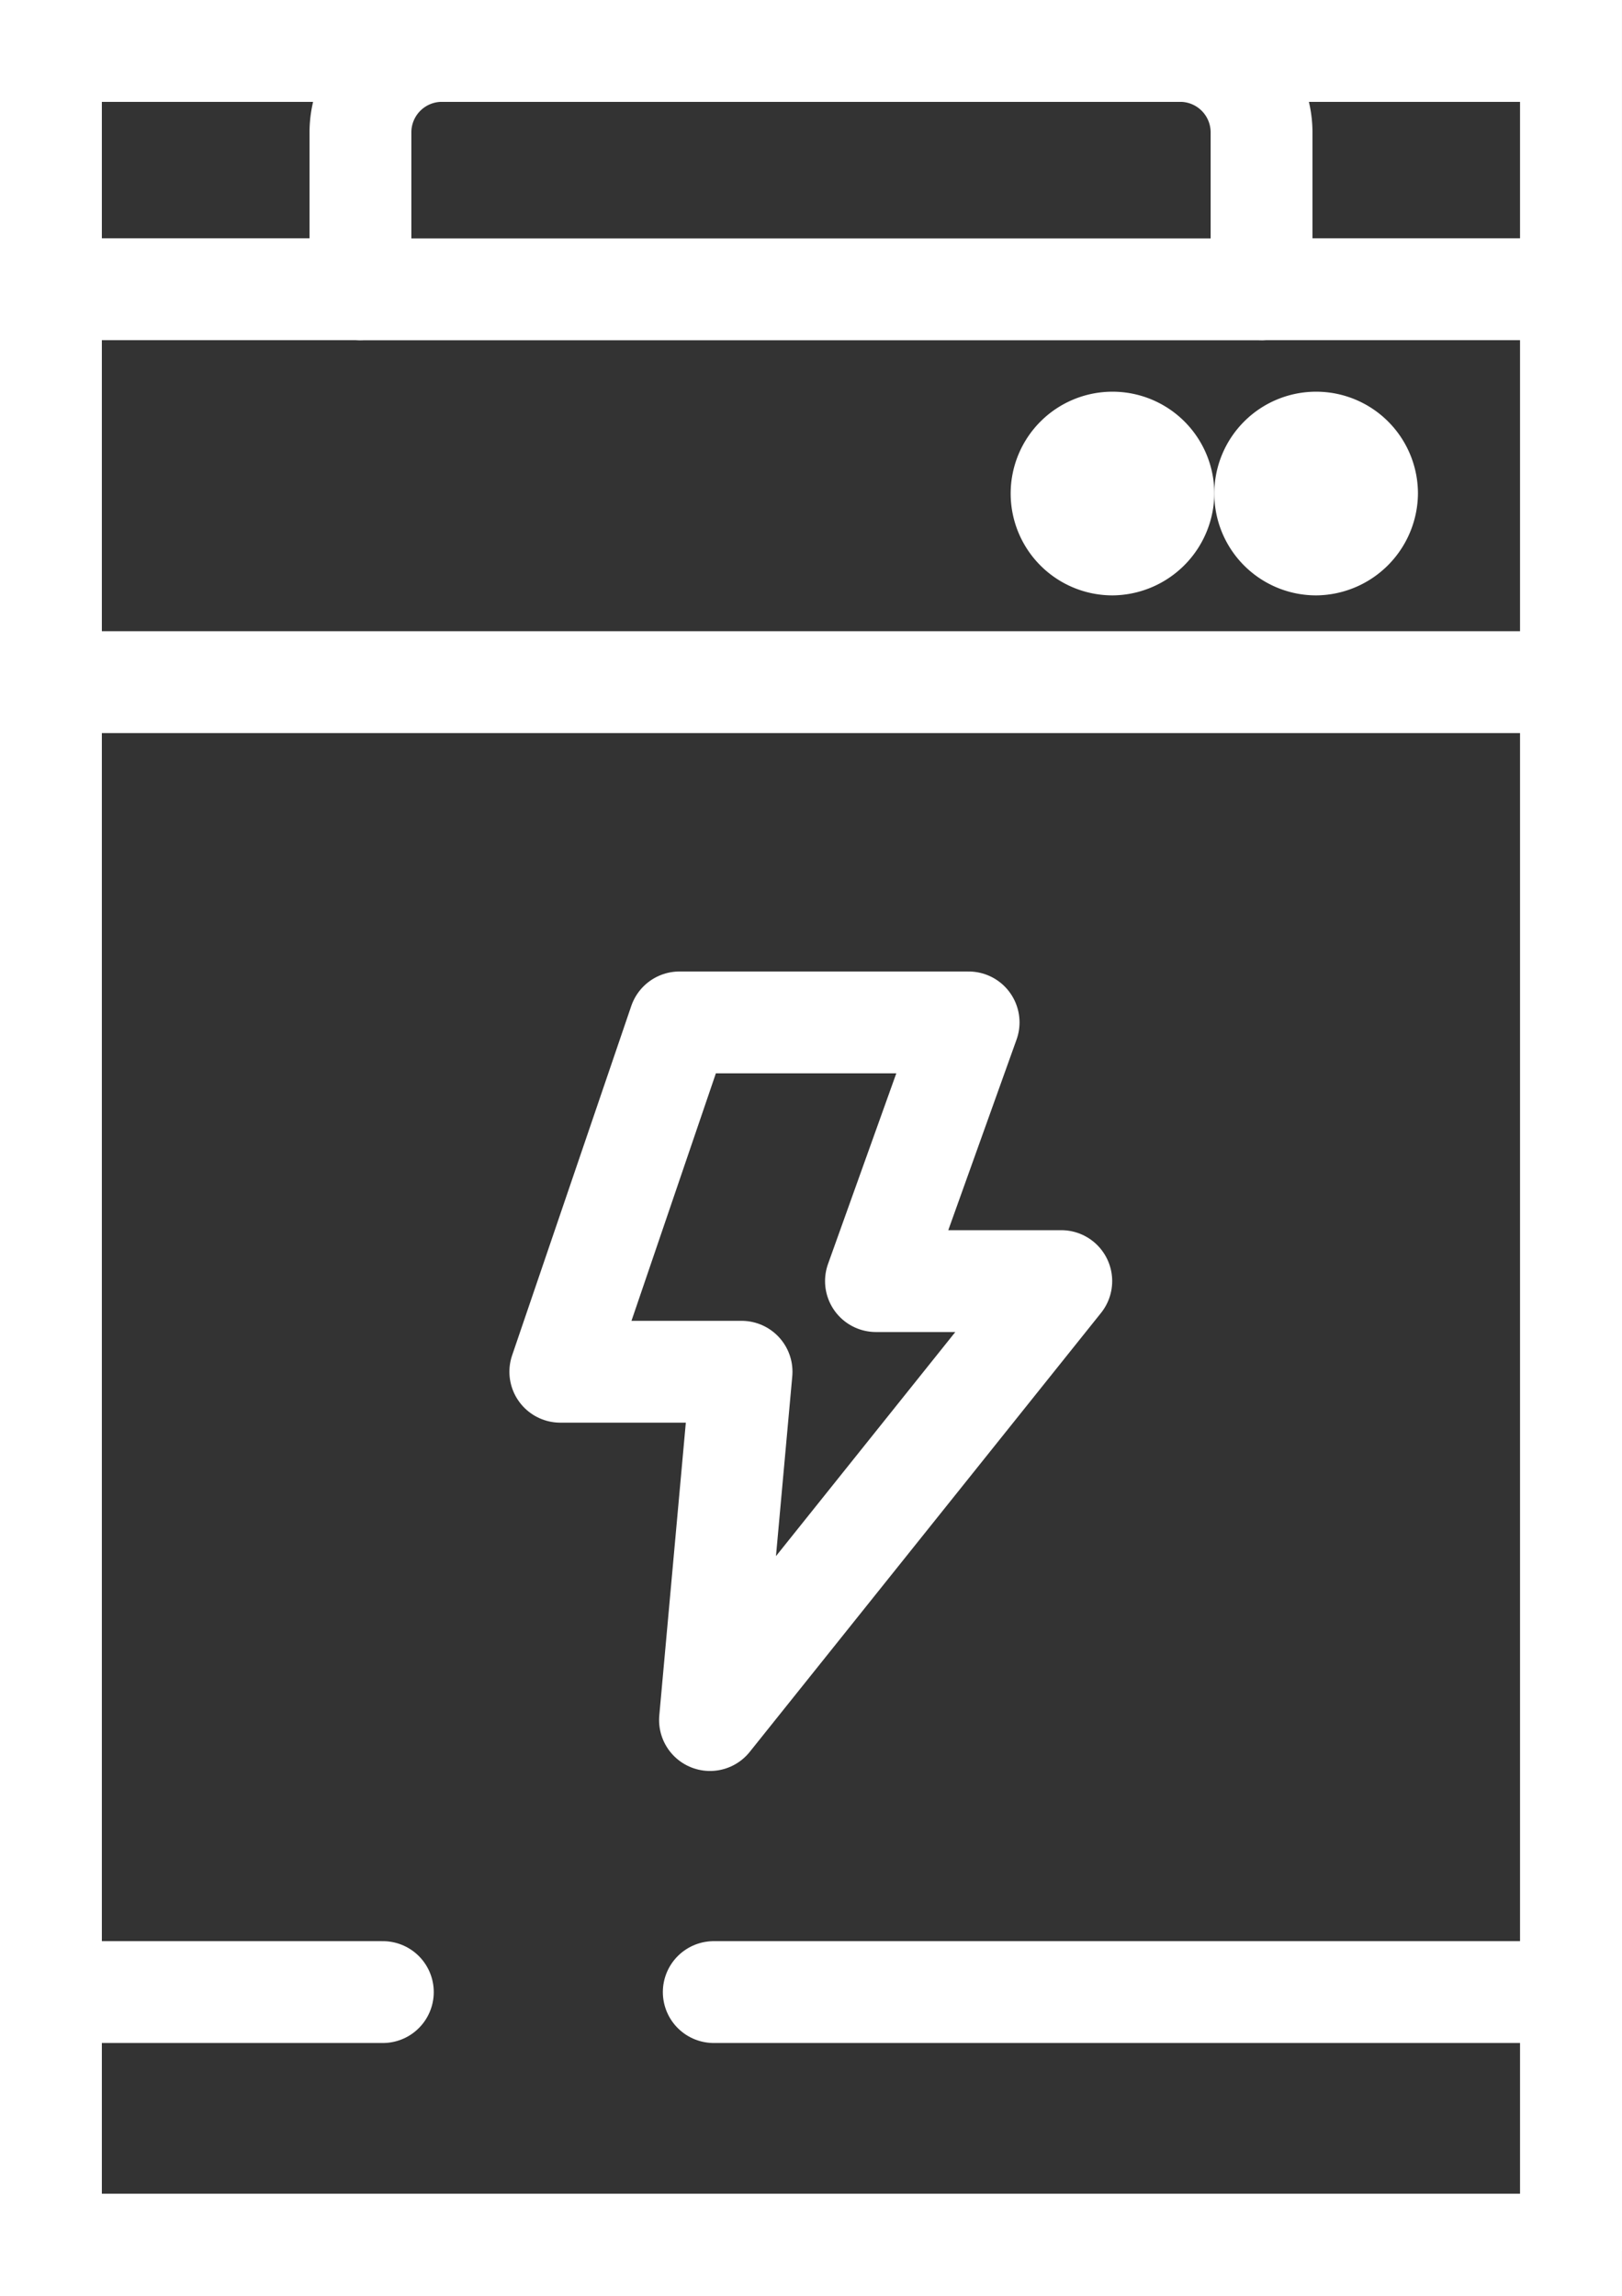
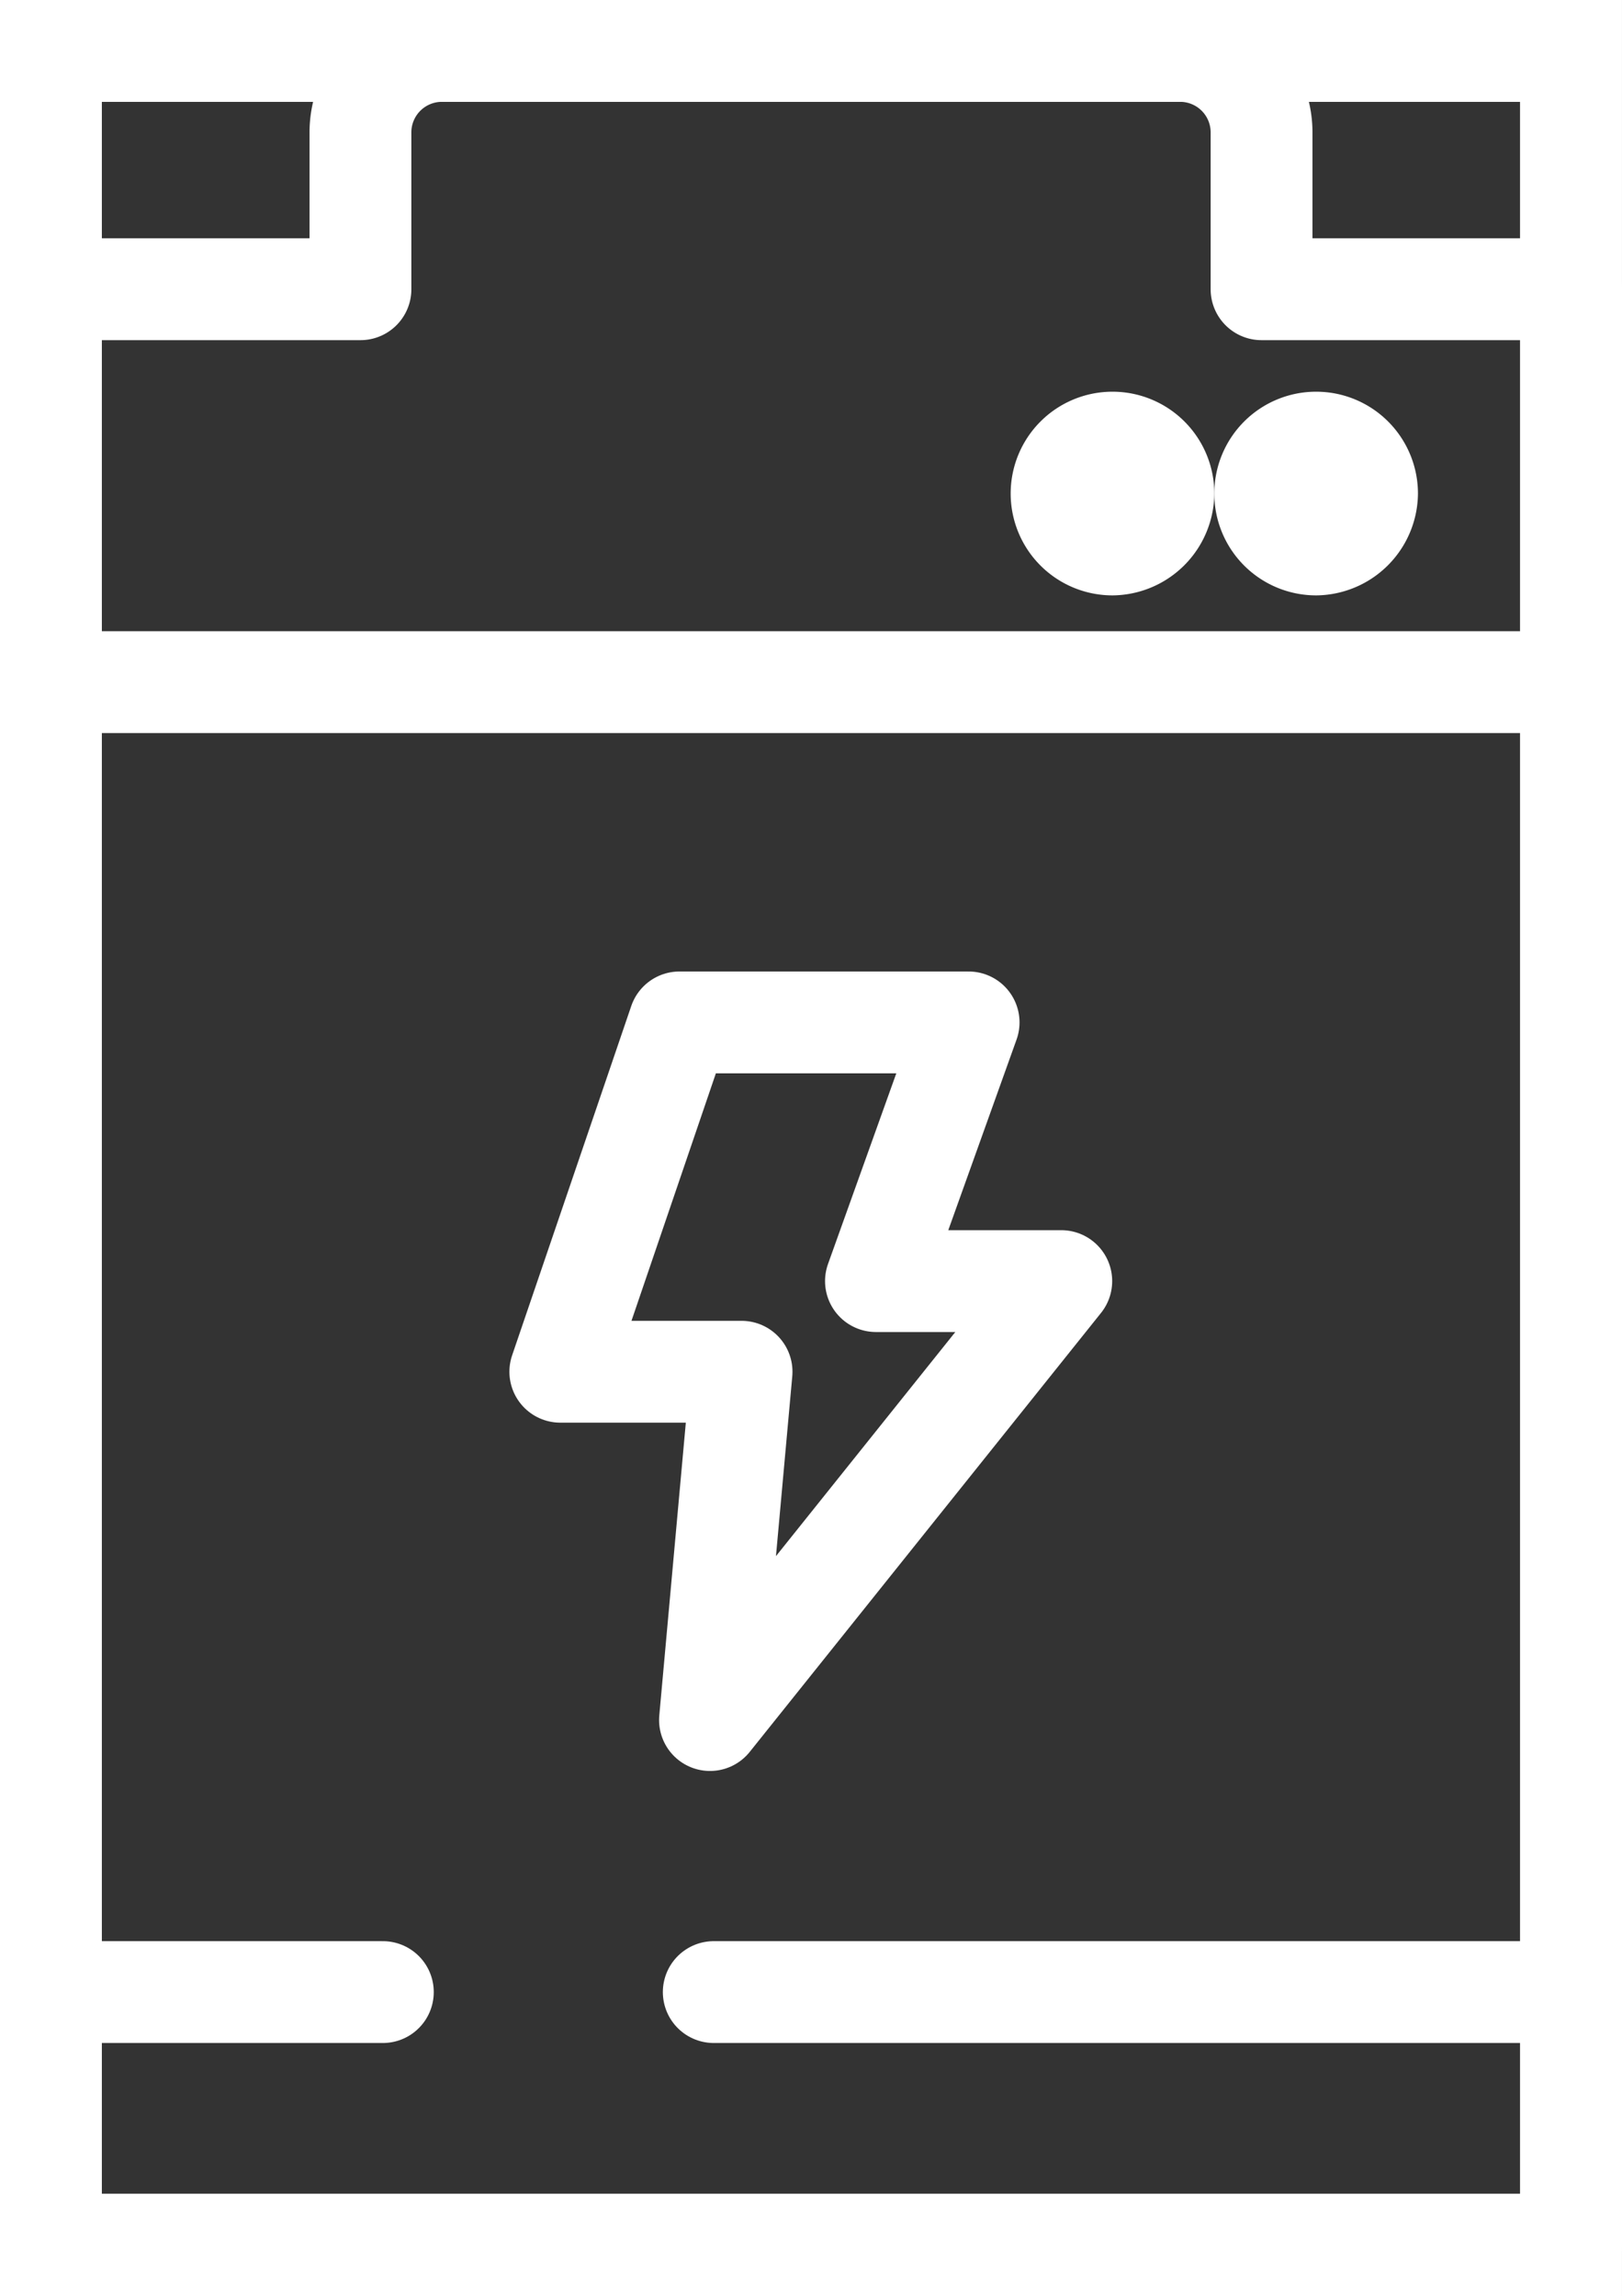
<svg xmlns="http://www.w3.org/2000/svg" width="15.93" height="22.545" viewBox="0 0 15.93 22.545">
  <rect x="0" y="0" width="15.93" height="22.545" fill="#333333" stroke="none" />
  <g id="组_12707" data-name="组 12707" transform="translate(0.5 0.5)">
    <rect id="路径" width="14.929" height="21.545" fill="none" stroke="#ffffff" stroke-width="1" />
    <g id="组_12706" data-name="组 12706">
      <rect id="路径-2" data-name="路径" width="14.929" height="21.545" fill="none" stroke="#ffffff" stroke-width="1" />
      <path id="路径-3" data-name="路径" d="M1.17,0,0,3.43H1.78L1.47,6.85,4.92,2.54H3.1L4.01,0Z" transform="translate(5.003 9.539)" fill="none" stroke="#ffffff" stroke-linecap="round" stroke-linejoin="round" stroke-miterlimit="10" stroke-width="1" stroke-dasharray="0 0" />
      <path id="路径-4" data-name="路径" d="M3.84,0a.8.8,0,0,0-.8.8V2.34H0v19.2H14.93V2.34H11.89V.8a.8.8,0,0,0-.81-.8Z" fill="none" stroke="#ffffff" stroke-linecap="round" stroke-linejoin="round" stroke-miterlimit="10" stroke-width="1" stroke-dasharray="0 0" />
      <path id="直线_12228" data-name="直线 12228" d="M0,0H14.929" transform="translate(0 6.198)" fill="none" stroke="#ffffff" stroke-linecap="round" stroke-linejoin="round" stroke-miterlimit="10" stroke-width="1" stroke-dasharray="0 0" />
-       <path id="直线_12229" data-name="直线 12229" d="M0,0H8.851" transform="translate(3.039 2.341)" fill="none" stroke="#ffffff" stroke-linecap="round" stroke-linejoin="round" stroke-miterlimit="10" stroke-width="1" stroke-dasharray="0 0" />
      <path id="路径-5" data-name="路径" d="M.5,0A.5.5,0,0,0,0,.5.5.5,0,0,0,.5,1,.508.508,0,0,0,1,.5.5.5,0,0,0,.5,0Z" transform="translate(9.926 3.846)" fill="#fff" stroke="#ffffff" stroke-width="1" />
      <path id="路径-6" data-name="路径" d="M.5,0A.5.5,0,0,0,0,.5.5.5,0,0,0,.5,1,.508.508,0,0,0,1,.5.5.5,0,0,0,.5,0Z" transform="translate(11.926 3.846)" fill="#fff" stroke="#ffffff" stroke-width="1" />
      <path id="直线_12230" data-name="直线 12230" d="M0,0H3.26" transform="translate(0 19.06)" fill="none" stroke="#ffffff" stroke-linecap="round" stroke-linejoin="round" stroke-miterlimit="10" stroke-width="1" stroke-dasharray="0 0" />
      <path id="直线_12231" data-name="直线 12231" d="M0,0H8.419" transform="translate(6.51 19.06)" fill="none" stroke="#ffffff" stroke-linecap="round" stroke-linejoin="round" stroke-miterlimit="10" stroke-width="1" stroke-dasharray="0 0" />
    </g>
  </g>
</svg>